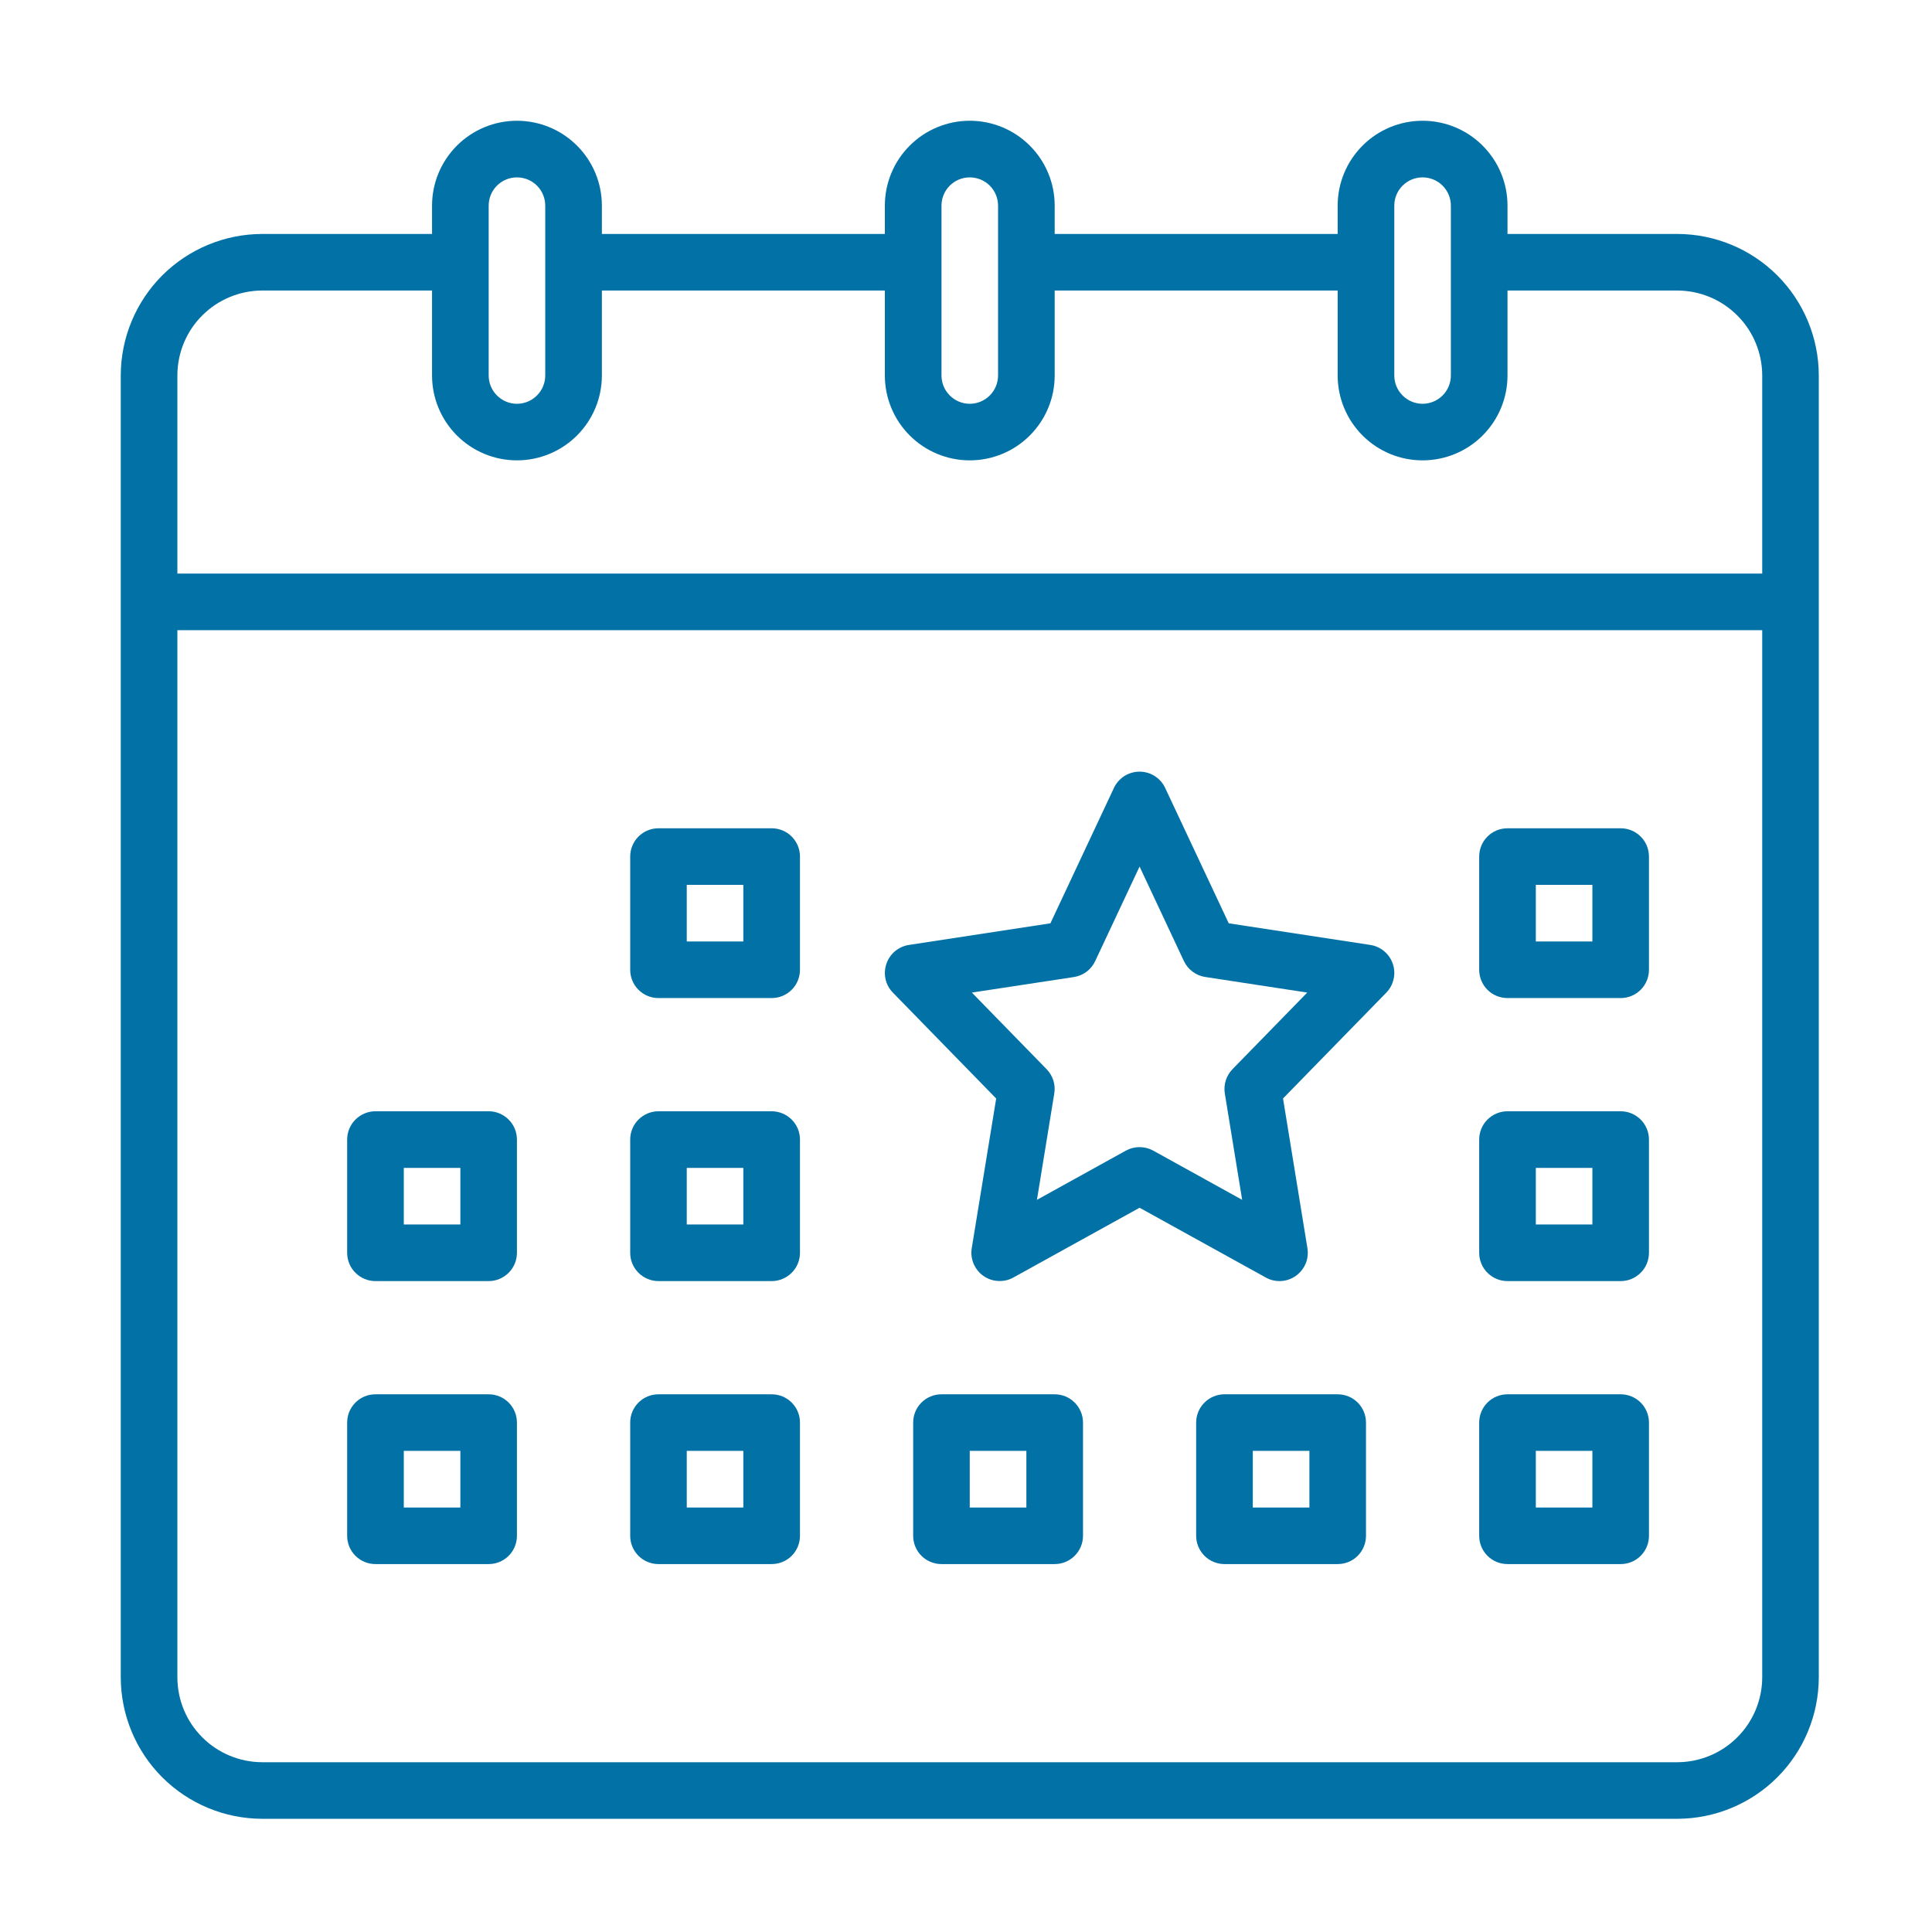
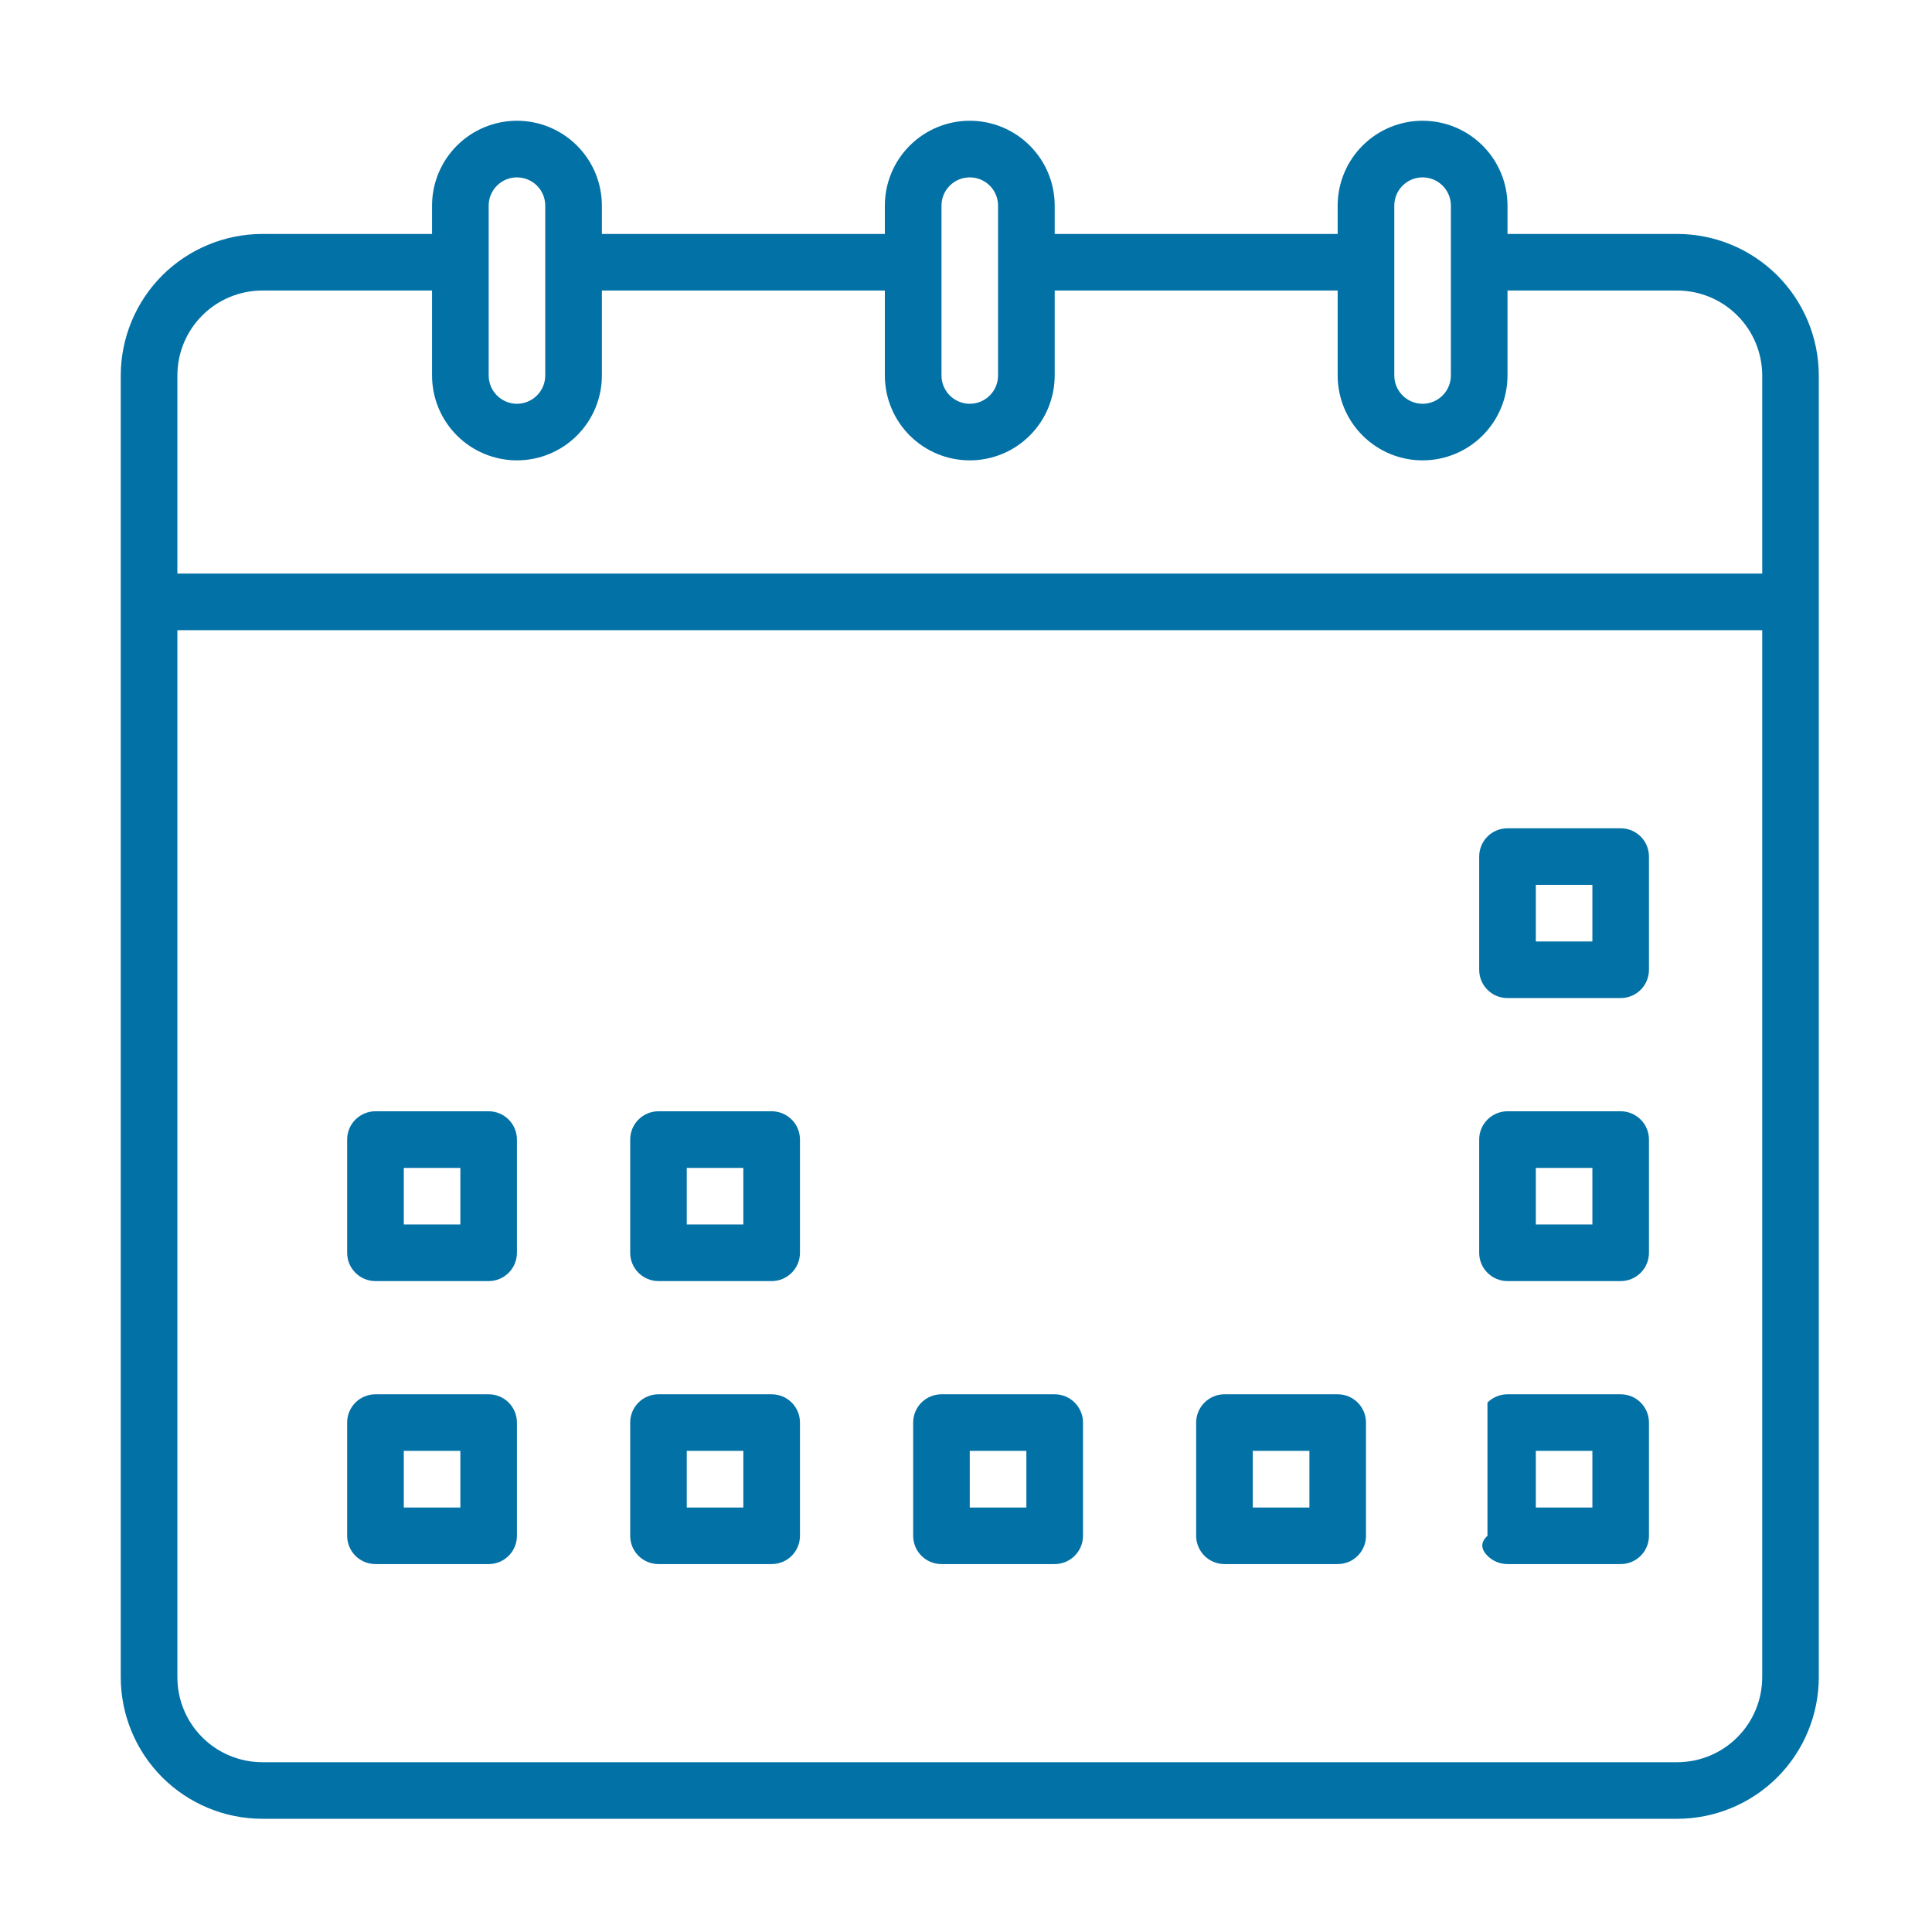
<svg xmlns="http://www.w3.org/2000/svg" width="32" height="32" viewBox="0 0 32 32" fill="none">
  <path d="M27.781 3.875H24.969V3.406C24.969 3.033 24.821 2.676 24.557 2.412C24.293 2.148 23.936 2 23.562 2C23.189 2 22.832 2.148 22.568 2.412C22.304 2.676 22.156 3.033 22.156 3.406V3.875H17.469V3.406C17.469 3.033 17.321 2.676 17.057 2.412C16.793 2.148 16.436 2 16.062 2C15.69 2 15.332 2.148 15.068 2.412C14.804 2.676 14.656 3.033 14.656 3.406V3.875H9.969V3.406C9.969 3.033 9.821 2.676 9.557 2.412C9.293 2.148 8.935 2 8.562 2C8.19 2 7.832 2.148 7.568 2.412C7.304 2.676 7.156 3.033 7.156 3.406V3.875H4.344C3.722 3.876 3.127 4.123 2.687 4.562C2.248 5.002 2.001 5.597 2 6.219V27.781C2.001 28.403 2.248 28.998 2.687 29.438C3.127 29.877 3.722 30.124 4.344 30.125H27.781C28.403 30.124 28.998 29.877 29.438 29.438C29.877 28.998 30.124 28.403 30.125 27.781V6.219C30.124 5.597 29.877 5.002 29.438 4.562C28.998 4.123 28.403 3.876 27.781 3.875ZM23.094 3.406C23.094 3.282 23.143 3.163 23.231 3.075C23.319 2.987 23.438 2.938 23.562 2.938C23.687 2.938 23.806 2.987 23.894 3.075C23.982 3.163 24.031 3.282 24.031 3.406V6.219C24.031 6.343 23.982 6.462 23.894 6.55C23.806 6.638 23.687 6.688 23.562 6.688C23.438 6.688 23.319 6.638 23.231 6.55C23.143 6.462 23.094 6.343 23.094 6.219V3.406ZM15.594 3.406C15.594 3.282 15.643 3.163 15.731 3.075C15.819 2.987 15.938 2.938 16.062 2.938C16.187 2.938 16.306 2.987 16.394 3.075C16.482 3.163 16.531 3.282 16.531 3.406V6.219C16.531 6.343 16.482 6.462 16.394 6.55C16.306 6.638 16.187 6.688 16.062 6.688C15.938 6.688 15.819 6.638 15.731 6.55C15.643 6.462 15.594 6.343 15.594 6.219V3.406ZM8.094 3.406C8.094 3.282 8.143 3.163 8.231 3.075C8.319 2.987 8.438 2.938 8.562 2.938C8.687 2.938 8.806 2.987 8.894 3.075C8.982 3.163 9.031 3.282 9.031 3.406V6.219C9.031 6.343 8.982 6.462 8.894 6.55C8.806 6.638 8.687 6.688 8.562 6.688C8.438 6.688 8.319 6.638 8.231 6.55C8.143 6.462 8.094 6.343 8.094 6.219V3.406ZM4.344 4.812H7.156V6.219C7.156 6.592 7.304 6.949 7.568 7.213C7.832 7.477 8.19 7.625 8.562 7.625C8.935 7.625 9.293 7.477 9.557 7.213C9.821 6.949 9.969 6.592 9.969 6.219V4.812H14.656V6.219C14.656 6.592 14.804 6.949 15.068 7.213C15.332 7.477 15.69 7.625 16.062 7.625C16.436 7.625 16.793 7.477 17.057 7.213C17.321 6.949 17.469 6.592 17.469 6.219V4.812H22.156V6.219C22.156 6.592 22.304 6.949 22.568 7.213C22.832 7.477 23.189 7.625 23.562 7.625C23.936 7.625 24.293 7.477 24.557 7.213C24.821 6.949 24.969 6.592 24.969 6.219V4.812H27.781C28.154 4.813 28.512 4.961 28.775 5.225C29.039 5.488 29.187 5.846 29.188 6.219V9.5H2.938V6.219C2.938 5.846 3.086 5.488 3.35 5.225C3.613 4.961 3.971 4.813 4.344 4.812ZM27.781 29.188H4.344C3.971 29.187 3.613 29.039 3.35 28.775C3.086 28.512 2.938 28.154 2.938 27.781V10.438H29.188V27.781C29.187 28.154 29.039 28.512 28.775 28.775C28.512 29.039 28.154 29.187 27.781 29.188Z" fill="#0271A6" />
  <path d="M26.844 13.719H24.969C24.844 13.719 24.725 13.768 24.637 13.856C24.549 13.944 24.5 14.063 24.5 14.188V16.062C24.5 16.187 24.549 16.306 24.637 16.394C24.725 16.482 24.844 16.531 24.969 16.531H26.844C26.968 16.531 27.087 16.482 27.175 16.394C27.263 16.306 27.312 16.187 27.312 16.062V14.188C27.312 14.063 27.263 13.944 27.175 13.856C27.087 13.768 26.968 13.719 26.844 13.719ZM26.375 15.594H25.438V14.656H26.375V15.594Z" fill="#0271A6" />
  <path d="M17.469 23.094H15.594C15.469 23.094 15.35 23.143 15.262 23.231C15.174 23.319 15.125 23.438 15.125 23.562V25.438C15.125 25.562 15.174 25.681 15.262 25.769C15.35 25.857 15.469 25.906 15.594 25.906H17.469C17.593 25.906 17.712 25.857 17.8 25.769C17.888 25.681 17.938 25.562 17.938 25.438V23.562C17.938 23.438 17.888 23.319 17.8 23.231C17.712 23.143 17.593 23.094 17.469 23.094ZM17 24.969H16.062V24.031H17V24.969Z" fill="#0271A6" />
-   <path d="M12.781 13.719H10.906C10.782 13.719 10.663 13.768 10.575 13.856C10.487 13.944 10.438 14.063 10.438 14.188V16.062C10.438 16.187 10.487 16.306 10.575 16.394C10.663 16.482 10.782 16.531 10.906 16.531H12.781C12.906 16.531 13.025 16.482 13.113 16.394C13.201 16.306 13.25 16.187 13.25 16.062V14.188C13.25 14.063 13.201 13.944 13.113 13.856C13.025 13.768 12.906 13.719 12.781 13.719ZM12.312 15.594H11.375V14.656H12.312V15.594Z" fill="#0271A6" />
  <path d="M8.094 18.406H6.219C6.094 18.406 5.975 18.456 5.887 18.544C5.799 18.631 5.75 18.751 5.75 18.875V20.75C5.75 20.874 5.799 20.994 5.887 21.081C5.975 21.169 6.094 21.219 6.219 21.219H8.094C8.218 21.219 8.337 21.169 8.425 21.081C8.513 20.994 8.562 20.874 8.562 20.75V18.875C8.562 18.751 8.513 18.631 8.425 18.544C8.337 18.456 8.218 18.406 8.094 18.406ZM7.625 20.281H6.688V19.344H7.625V20.281Z" fill="#0271A6" />
  <path d="M12.781 18.406H10.906C10.782 18.406 10.663 18.456 10.575 18.544C10.487 18.631 10.438 18.751 10.438 18.875V20.75C10.438 20.874 10.487 20.994 10.575 21.081C10.663 21.169 10.782 21.219 10.906 21.219H12.781C12.906 21.219 13.025 21.169 13.113 21.081C13.201 20.994 13.25 20.874 13.25 20.75V18.875C13.25 18.751 13.201 18.631 13.113 18.544C13.025 18.456 12.906 18.406 12.781 18.406ZM12.312 20.281H11.375V19.344H12.312V20.281Z" fill="#0271A6" />
  <path d="M8.094 23.094H6.219C6.094 23.094 5.975 23.143 5.887 23.231C5.799 23.319 5.75 23.438 5.75 23.562V25.438C5.75 25.562 5.799 25.681 5.887 25.769C5.975 25.857 6.094 25.906 6.219 25.906H8.094C8.218 25.906 8.337 25.857 8.425 25.769C8.513 25.681 8.562 25.562 8.562 25.438V23.562C8.562 23.438 8.513 23.319 8.425 23.231C8.337 23.143 8.218 23.094 8.094 23.094ZM7.625 24.969H6.688V24.031H7.625V24.969Z" fill="#0271A6" />
  <path d="M12.781 23.094H10.906C10.782 23.094 10.663 23.143 10.575 23.231C10.487 23.319 10.438 23.438 10.438 23.562V25.438C10.438 25.562 10.487 25.681 10.575 25.769C10.663 25.857 10.782 25.906 10.906 25.906H12.781C12.906 25.906 13.025 25.857 13.113 25.769C13.201 25.681 13.25 25.562 13.25 25.438V23.562C13.25 23.438 13.201 23.319 13.113 23.231C13.025 23.143 12.906 23.094 12.781 23.094ZM12.312 24.969H11.375V24.031H12.312V24.969Z" fill="#0271A6" />
-   <path d="M22.696 15.651L20.352 15.293L19.299 13.051C19.261 12.97 19.201 12.902 19.126 12.854C19.051 12.806 18.964 12.781 18.875 12.781C18.786 12.781 18.699 12.806 18.623 12.854C18.548 12.902 18.488 12.97 18.45 13.051L17.398 15.293L15.055 15.651C14.969 15.664 14.889 15.701 14.823 15.756C14.757 15.812 14.708 15.884 14.681 15.966C14.653 16.048 14.649 16.136 14.668 16.22C14.687 16.304 14.729 16.381 14.79 16.442L16.5 18.195L16.095 20.675C16.081 20.762 16.092 20.85 16.126 20.931C16.16 21.012 16.216 21.082 16.288 21.133C16.36 21.183 16.444 21.213 16.532 21.217C16.62 21.222 16.707 21.203 16.784 21.16L18.875 20.004L20.966 21.16C21.043 21.203 21.13 21.223 21.218 21.218C21.306 21.213 21.39 21.184 21.462 21.133C21.534 21.082 21.59 21.013 21.625 20.931C21.659 20.85 21.669 20.761 21.655 20.674L21.251 18.194L22.961 16.442C23.021 16.38 23.063 16.303 23.082 16.219C23.102 16.135 23.097 16.047 23.07 15.966C23.043 15.884 22.993 15.811 22.927 15.756C22.861 15.7 22.781 15.664 22.696 15.651L22.696 15.651ZM20.414 17.709C20.363 17.762 20.325 17.825 20.303 17.895C20.281 17.965 20.275 18.039 20.287 18.112L20.574 19.873L19.101 19.058C19.032 19.02 18.954 19 18.875 19C18.795 19 18.717 19.02 18.648 19.058L17.175 19.873L17.462 18.112C17.474 18.039 17.469 17.965 17.447 17.895C17.424 17.825 17.386 17.762 17.335 17.709L16.097 16.44L17.787 16.183C17.863 16.171 17.935 16.141 17.997 16.095C18.058 16.049 18.108 15.988 18.14 15.918L18.875 14.353L19.609 15.918C19.642 15.988 19.691 16.048 19.753 16.094C19.815 16.14 19.887 16.171 19.963 16.182L21.652 16.44L20.414 17.709Z" fill="#0271A6" />
  <path d="M26.844 18.406H24.969C24.844 18.406 24.725 18.456 24.637 18.544C24.549 18.631 24.5 18.751 24.5 18.875V20.75C24.5 20.874 24.549 20.994 24.637 21.081C24.725 21.169 24.844 21.219 24.969 21.219H26.844C26.968 21.219 27.087 21.169 27.175 21.081C27.263 20.994 27.312 20.874 27.312 20.75V18.875C27.312 18.751 27.263 18.631 27.175 18.544C27.087 18.456 26.968 18.406 26.844 18.406ZM26.375 20.281H25.438V19.344H26.375V20.281Z" fill="#0271A6" />
-   <path d="M26.844 23.094H24.969C24.844 23.094 24.725 23.143 24.637 23.231C24.549 23.319 24.5 23.438 24.5 23.562V25.438C24.5 25.562 24.549 25.681 24.637 25.769C24.725 25.857 24.844 25.906 24.969 25.906H26.844C26.968 25.906 27.087 25.857 27.175 25.769C27.263 25.681 27.312 25.562 27.312 25.438V23.562C27.312 23.438 27.263 23.319 27.175 23.231C27.087 23.143 26.968 23.094 26.844 23.094ZM26.375 24.969H25.438V24.031H26.375V24.969Z" fill="#0271A6" />
+   <path d="M26.844 23.094H24.969C24.844 23.094 24.725 23.143 24.637 23.231V25.438C24.5 25.562 24.549 25.681 24.637 25.769C24.725 25.857 24.844 25.906 24.969 25.906H26.844C26.968 25.906 27.087 25.857 27.175 25.769C27.263 25.681 27.312 25.562 27.312 25.438V23.562C27.312 23.438 27.263 23.319 27.175 23.231C27.087 23.143 26.968 23.094 26.844 23.094ZM26.375 24.969H25.438V24.031H26.375V24.969Z" fill="#0271A6" />
  <path d="M22.156 23.094H20.281C20.157 23.094 20.038 23.143 19.95 23.231C19.862 23.319 19.812 23.438 19.812 23.562V25.438C19.812 25.562 19.862 25.681 19.95 25.769C20.038 25.857 20.157 25.906 20.281 25.906H22.156C22.281 25.906 22.4 25.857 22.488 25.769C22.576 25.681 22.625 25.562 22.625 25.438V23.562C22.625 23.438 22.576 23.319 22.488 23.231C22.4 23.143 22.281 23.094 22.156 23.094ZM21.688 24.969H20.75V24.031H21.688V24.969Z" fill="#0271A6" />
</svg>